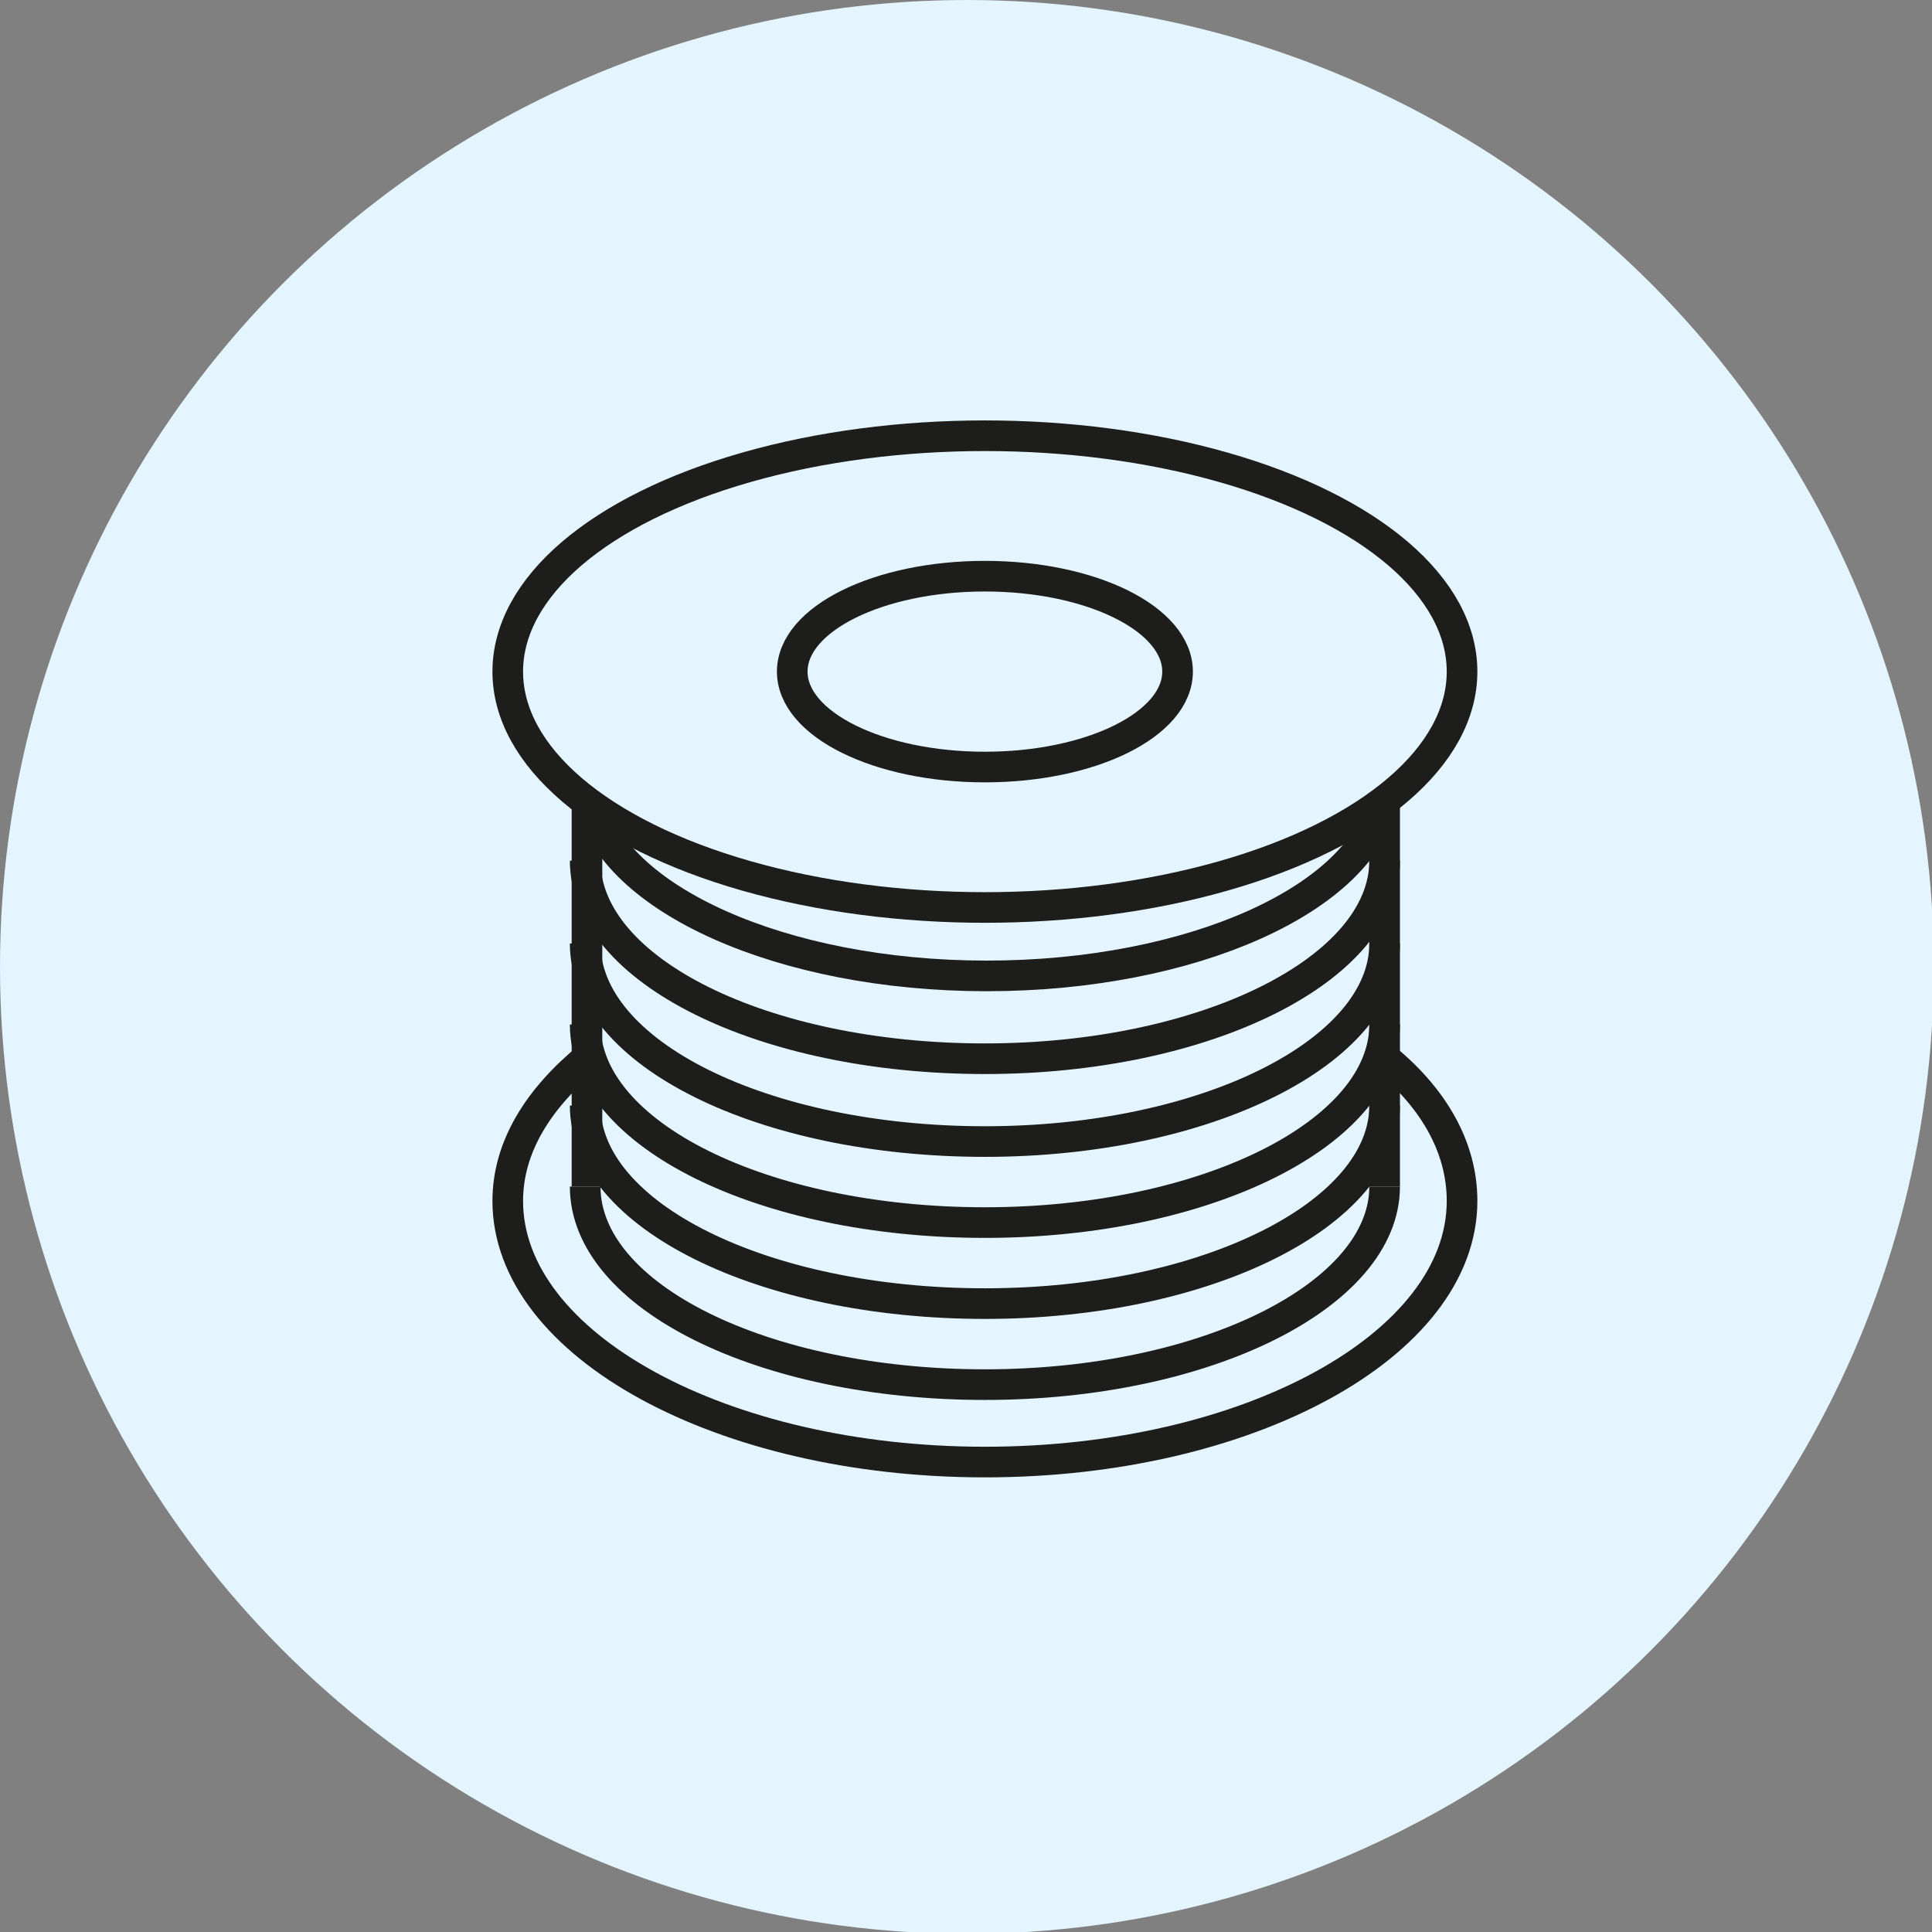
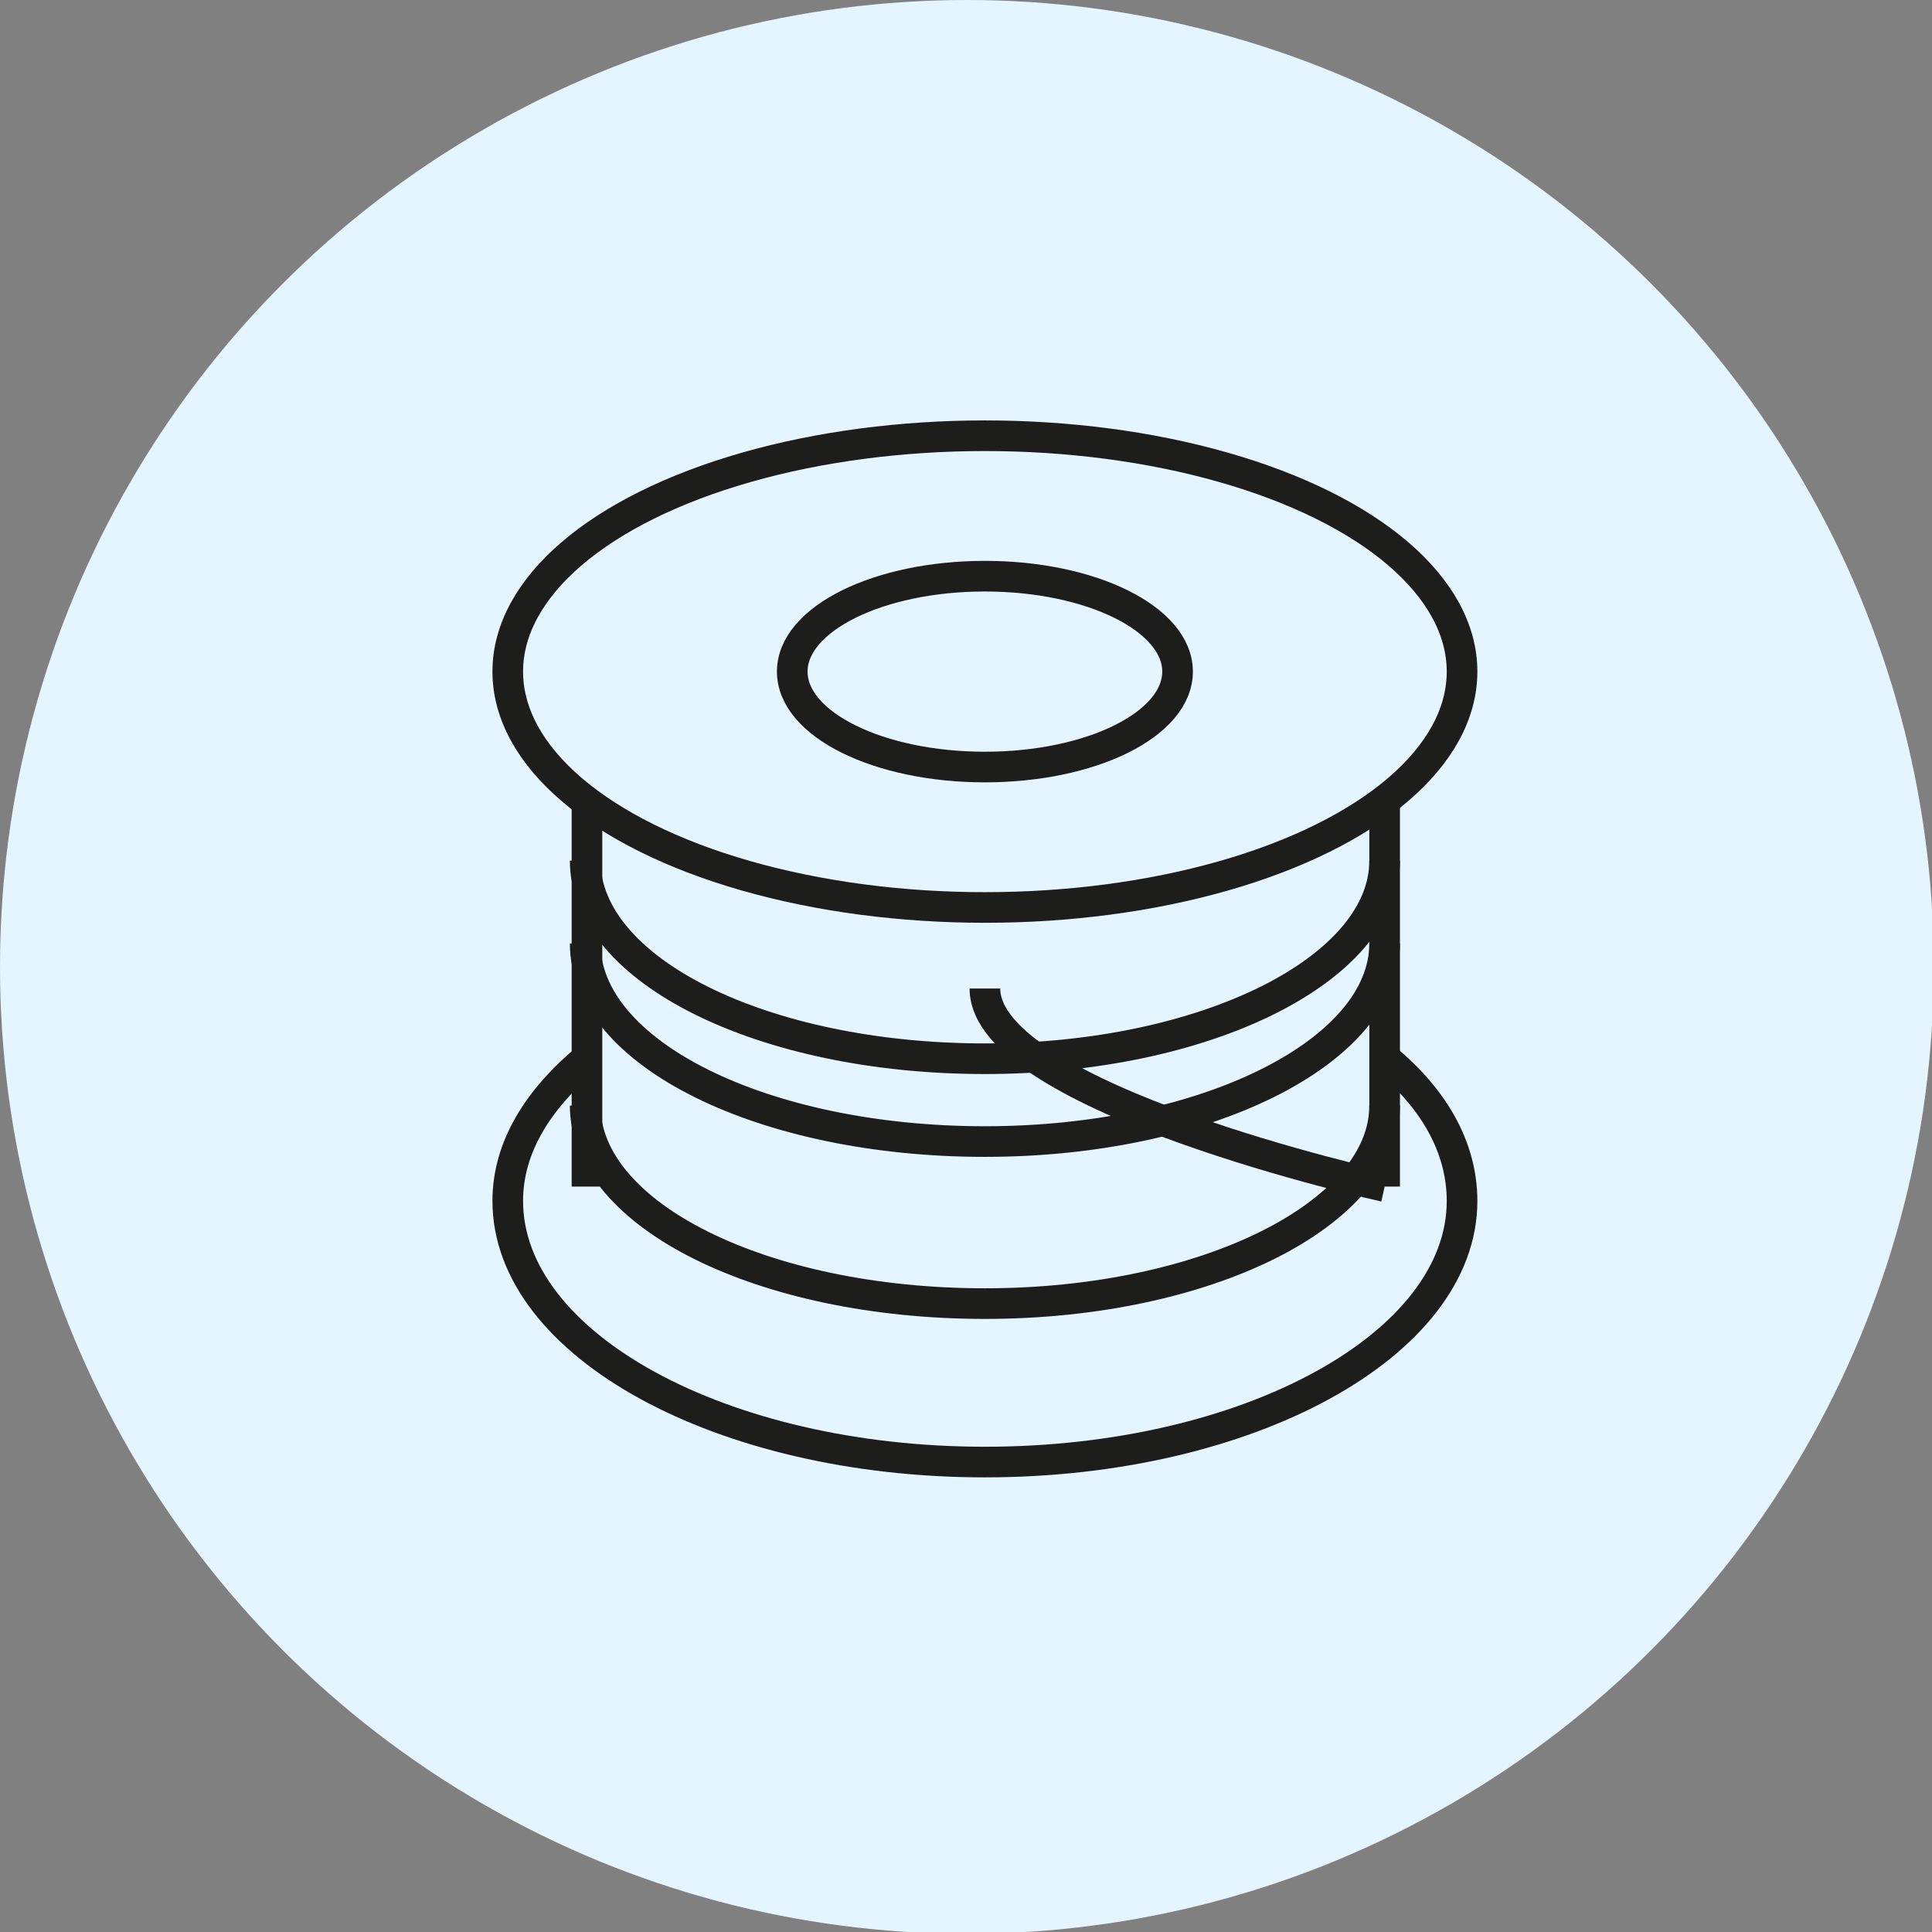
<svg xmlns="http://www.w3.org/2000/svg" version="1.1" id="Layer_1" x="0px" y="0px" viewBox="0 0 107.3 107.3" style="enable-background:new 0 0 107.3 107.3;" xml:space="preserve">
  <rect x="0" y="0" width="107.3" height="107.3" fill="#808080" stroke="none" />
  <style type="text/css">
	.st0{fill:#E4F5FF;}
	.st1{fill:none;stroke:#1D1D1B;stroke-width:1.701;stroke-miterlimit:10;}
</style>
  <g>
    <circle class="st0" cx="53.7" cy="53.7" r="53.7" />
    <g>
      <ellipse class="st1" cx="54.7" cy="37.3" rx="26.5" ry="13.1" />
      <ellipse class="st1" cx="54.7" cy="37.3" rx="10.7" ry="5.3" />
-       <path class="st1" d="M76.9,65.9c0,6-9.9,11-22.2,11s-22.2-4.9-22.2-11" />
+       <path class="st1" d="M76.9,65.9s-22.2-4.9-22.2-11" />
      <path class="st1" d="M76.9,61.4c0,6-9.9,11-22.2,11s-22.2-4.9-22.2-11" />
-       <path class="st1" d="M76.9,56.9c0,6-9.9,11-22.2,11s-22.2-4.9-22.2-11" />
      <path class="st1" d="M76.9,52.4c0,6-9.9,11-22.2,11s-22.2-4.9-22.2-11" />
      <path class="st1" d="M76.9,47.8c0,6-9.9,11-22.2,11s-22.2-4.9-22.2-11" />
-       <path class="st1" d="M76.8,44.4c-1.1,5.5-10.6,9.8-22,9.8c-11.4,0-20.8-4.3-22-9.7" />
      <path class="st1" d="M76.7,58.6c2.9,2.3,4.5,5.1,4.5,8.1c0,8-11.9,14.5-26.5,14.5s-26.5-6.5-26.5-14.5c0-3,1.7-5.7,4.5-8" />
      <line class="st1" x1="32.6" y1="44.6" x2="32.6" y2="65.9" />
      <line class="st1" x1="76.9" y1="44.6" x2="76.9" y2="65.9" />
    </g>
  </g>
</svg>